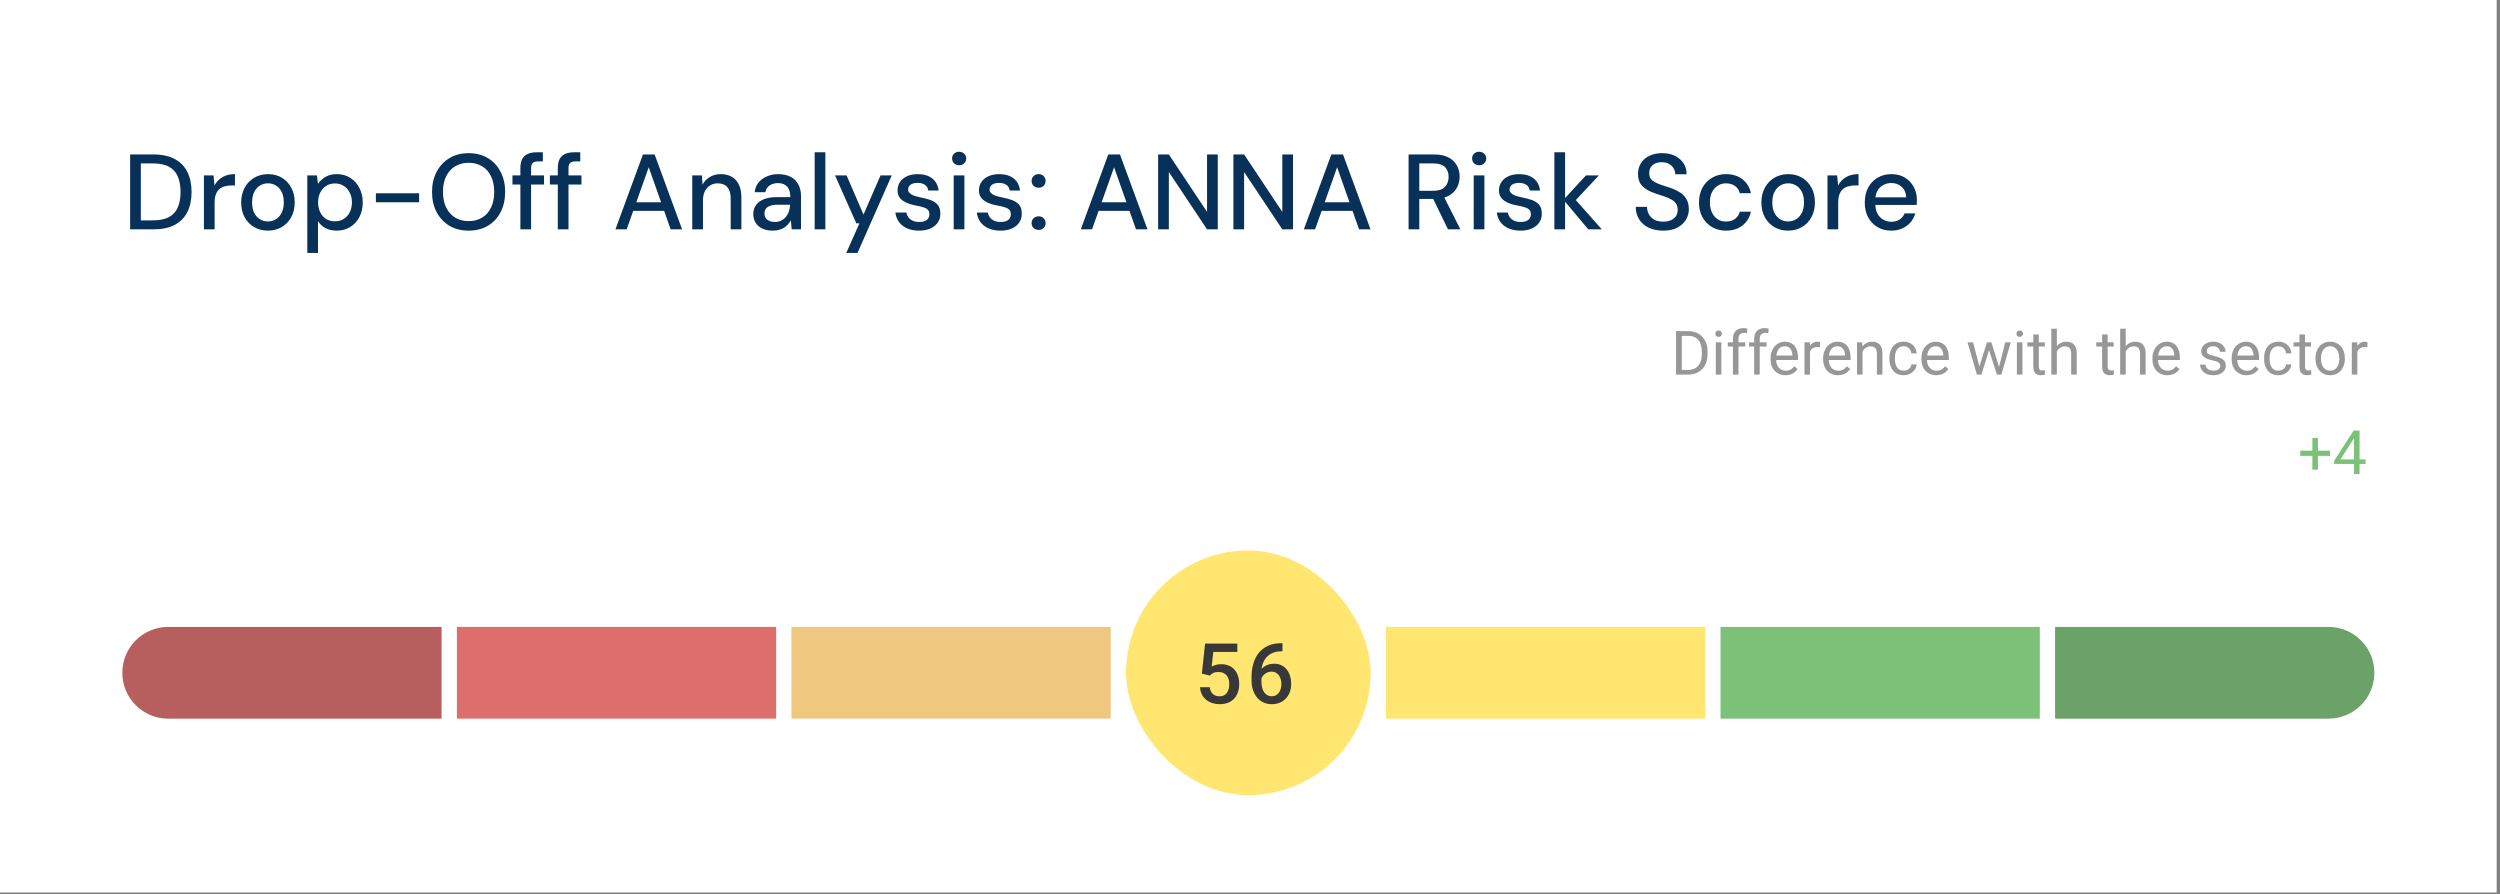
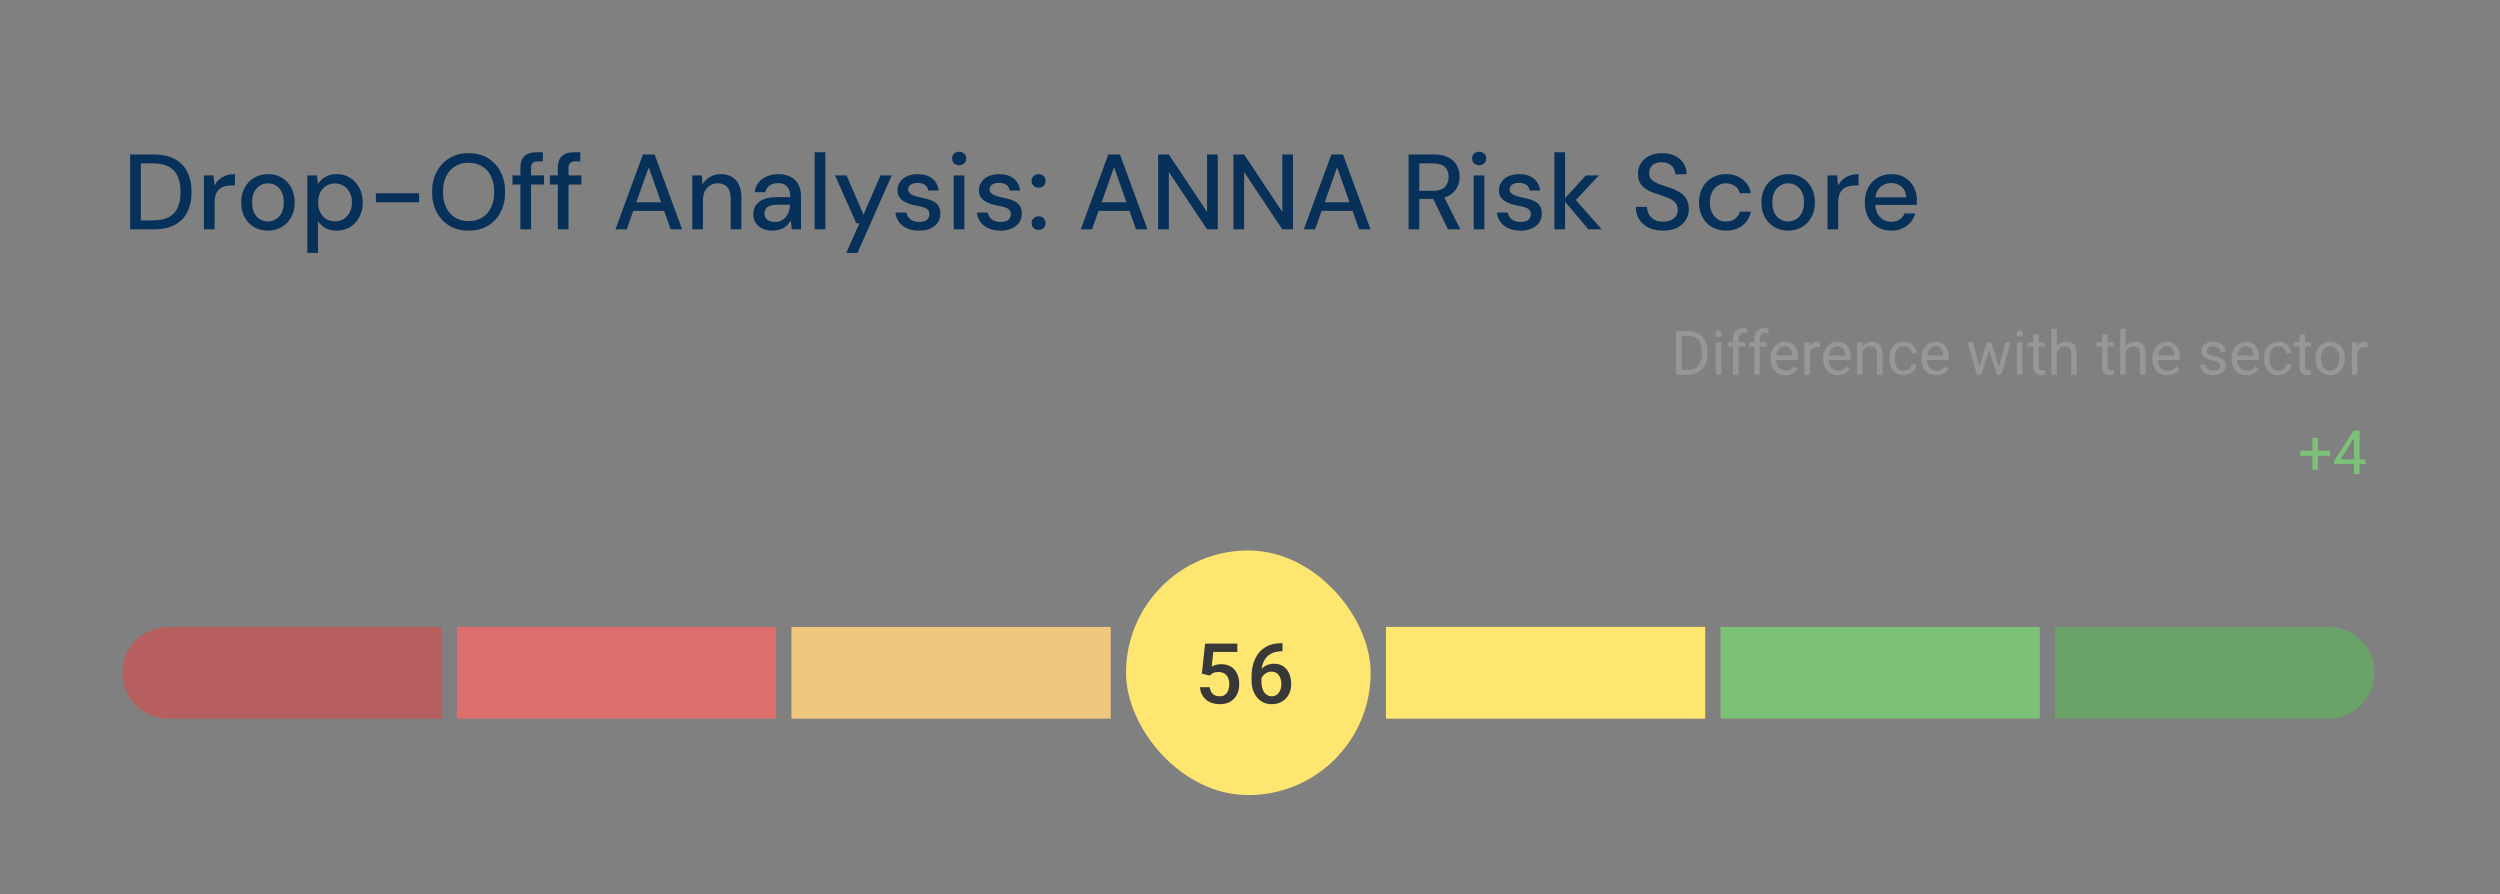
<svg xmlns="http://www.w3.org/2000/svg" width="327" height="117" viewBox="0 0 327 117" fill="none">
  <rect x="0" y="0" width="327" height="117" fill="#808080" stroke="none" />
-   <rect width="326.566" height="116.736" fill="white" />
  <path d="M17.022 30V20.2H20.032C21.171 20.2 22.113 20.401 22.86 20.802C23.607 21.203 24.157 21.773 24.512 22.51C24.876 23.238 25.058 24.106 25.058 25.114C25.058 26.122 24.876 26.99 24.512 27.718C24.157 28.446 23.607 29.011 22.86 29.412C22.123 29.804 21.18 30 20.032 30H17.022ZM18.422 28.824H19.976C20.881 28.824 21.6 28.675 22.132 28.376C22.664 28.077 23.042 27.653 23.266 27.102C23.499 26.542 23.616 25.879 23.616 25.114C23.616 24.339 23.499 23.672 23.266 23.112C23.042 22.552 22.664 22.123 22.132 21.824C21.6 21.525 20.881 21.376 19.976 21.376H18.422V28.824ZM26.673 30V22.944H27.933L28.059 24.274C28.217 23.957 28.423 23.691 28.675 23.476C28.927 23.252 29.221 23.079 29.557 22.958C29.902 22.837 30.294 22.776 30.733 22.776V24.26H30.229C29.939 24.26 29.664 24.297 29.403 24.372C29.141 24.437 28.908 24.554 28.703 24.722C28.507 24.89 28.353 25.119 28.241 25.408C28.129 25.697 28.073 26.057 28.073 26.486V30H26.673ZM35.033 30.168C34.371 30.168 33.773 30.014 33.241 29.706C32.719 29.398 32.303 28.969 31.995 28.418C31.697 27.858 31.547 27.214 31.547 26.486C31.547 25.739 31.701 25.091 32.009 24.54C32.317 23.98 32.737 23.546 33.269 23.238C33.801 22.93 34.399 22.776 35.061 22.776C35.733 22.776 36.331 22.93 36.853 23.238C37.376 23.546 37.787 23.975 38.085 24.526C38.393 25.077 38.547 25.725 38.547 26.472C38.547 27.219 38.393 27.867 38.085 28.418C37.787 28.969 37.371 29.398 36.839 29.706C36.307 30.014 35.705 30.168 35.033 30.168ZM35.033 28.964C35.416 28.964 35.761 28.871 36.069 28.684C36.387 28.497 36.639 28.222 36.825 27.858C37.021 27.485 37.119 27.023 37.119 26.472C37.119 25.921 37.026 25.464 36.839 25.1C36.653 24.727 36.401 24.447 36.083 24.26C35.775 24.073 35.435 23.98 35.061 23.98C34.688 23.98 34.343 24.073 34.025 24.26C33.708 24.447 33.451 24.727 33.255 25.1C33.069 25.464 32.975 25.921 32.975 26.472C32.975 27.023 33.069 27.485 33.255 27.858C33.451 28.222 33.703 28.497 34.011 28.684C34.329 28.871 34.669 28.964 35.033 28.964ZM40.194 33.08V22.944H41.454L41.594 24.036C41.743 23.821 41.93 23.621 42.154 23.434C42.378 23.238 42.644 23.079 42.952 22.958C43.27 22.837 43.638 22.776 44.058 22.776C44.73 22.776 45.318 22.939 45.822 23.266C46.336 23.593 46.732 24.036 47.012 24.596C47.301 25.147 47.446 25.777 47.446 26.486C47.446 27.195 47.301 27.83 47.012 28.39C46.723 28.941 46.322 29.375 45.808 29.692C45.304 30.009 44.716 30.168 44.044 30.168C43.493 30.168 43.008 30.061 42.588 29.846C42.168 29.622 41.837 29.314 41.594 28.922V33.08H40.194ZM43.82 28.95C44.249 28.95 44.627 28.847 44.954 28.642C45.29 28.437 45.551 28.147 45.738 27.774C45.934 27.401 46.032 26.967 46.032 26.472C46.032 25.977 45.934 25.548 45.738 25.184C45.551 24.811 45.29 24.521 44.954 24.316C44.627 24.101 44.249 23.994 43.82 23.994C43.382 23.994 42.994 24.101 42.658 24.316C42.331 24.521 42.075 24.811 41.888 25.184C41.702 25.548 41.608 25.977 41.608 26.472C41.608 26.967 41.702 27.401 41.888 27.774C42.075 28.147 42.331 28.437 42.658 28.642C42.994 28.847 43.382 28.95 43.82 28.95ZM49.165 26.458V25.282H54.821V26.458H49.165ZM61.285 30.168C60.343 30.168 59.512 29.958 58.794 29.538C58.084 29.109 57.524 28.516 57.114 27.76C56.712 26.995 56.511 26.108 56.511 25.1C56.511 24.101 56.712 23.224 57.114 22.468C57.524 21.703 58.084 21.105 58.794 20.676C59.512 20.247 60.343 20.032 61.285 20.032C62.247 20.032 63.087 20.247 63.806 20.676C64.524 21.105 65.079 21.703 65.472 22.468C65.873 23.224 66.073 24.101 66.073 25.1C66.073 26.108 65.873 26.995 65.472 27.76C65.079 28.516 64.524 29.109 63.806 29.538C63.087 29.958 62.247 30.168 61.285 30.168ZM61.3 28.922C61.971 28.922 62.559 28.768 63.063 28.46C63.568 28.152 63.955 27.713 64.225 27.144C64.505 26.575 64.645 25.893 64.645 25.1C64.645 24.307 64.505 23.625 64.225 23.056C63.955 22.487 63.568 22.053 63.063 21.754C62.559 21.446 61.971 21.292 61.3 21.292C60.627 21.292 60.039 21.446 59.535 21.754C59.032 22.053 58.639 22.487 58.359 23.056C58.08 23.625 57.94 24.307 57.94 25.1C57.94 25.893 58.08 26.575 58.359 27.144C58.639 27.713 59.032 28.152 59.535 28.46C60.039 28.768 60.627 28.922 61.3 28.922ZM68.066 30V21.992C68.066 21.507 68.146 21.11 68.304 20.802C68.472 20.494 68.715 20.27 69.032 20.13C69.35 19.99 69.732 19.92 70.18 19.92H71.006V21.11H70.404C70.068 21.11 69.826 21.18 69.676 21.32C69.536 21.451 69.466 21.684 69.466 22.02V30H68.066ZM67.03 24.134V22.944H71.16V24.134H67.03ZM72.961 30V21.992C72.961 21.507 73.04 21.11 73.199 20.802C73.367 20.494 73.609 20.27 73.927 20.13C74.244 19.99 74.627 19.92 75.075 19.92H75.901V21.11H75.299C74.963 21.11 74.72 21.18 74.571 21.32C74.431 21.451 74.361 21.684 74.361 22.02V30H72.961ZM71.925 24.134V22.944H76.055V24.134H71.925ZM80.499 30L84.097 20.2H85.623L89.221 30H87.723L84.853 21.88L81.969 30H80.499ZM82.123 27.578L82.515 26.458H87.121L87.513 27.578H82.123ZM90.548 30V22.944H91.808L91.892 24.148C92.116 23.728 92.433 23.397 92.844 23.154C93.254 22.902 93.726 22.776 94.258 22.776C94.818 22.776 95.298 22.888 95.7 23.112C96.101 23.336 96.414 23.677 96.638 24.134C96.862 24.582 96.974 25.147 96.974 25.828V30H95.574V25.968C95.574 25.315 95.429 24.82 95.14 24.484C94.85 24.148 94.43 23.98 93.88 23.98C93.516 23.98 93.189 24.069 92.9 24.246C92.61 24.414 92.377 24.666 92.2 25.002C92.032 25.338 91.948 25.749 91.948 26.234V30H90.548ZM101.103 30.168C100.524 30.168 100.043 30.07 99.66 29.874C99.278 29.678 98.993 29.417 98.806 29.09C98.62 28.754 98.526 28.395 98.526 28.012C98.526 27.545 98.648 27.149 98.891 26.822C99.133 26.486 99.478 26.229 99.927 26.052C100.375 25.875 100.911 25.786 101.537 25.786H103.371C103.371 25.375 103.31 25.035 103.189 24.764C103.067 24.493 102.885 24.293 102.643 24.162C102.409 24.022 102.111 23.952 101.747 23.952C101.327 23.952 100.967 24.055 100.669 24.26C100.37 24.456 100.183 24.75 100.109 25.142H98.709C98.764 24.647 98.933 24.227 99.213 23.882C99.502 23.527 99.871 23.257 100.319 23.07C100.767 22.874 101.243 22.776 101.747 22.776C102.409 22.776 102.965 22.893 103.413 23.126C103.861 23.359 104.197 23.691 104.421 24.12C104.654 24.54 104.771 25.044 104.771 25.632V30H103.553L103.441 28.81C103.338 28.997 103.217 29.174 103.077 29.342C102.937 29.51 102.769 29.655 102.573 29.776C102.386 29.897 102.167 29.991 101.915 30.056C101.672 30.131 101.401 30.168 101.103 30.168ZM101.369 29.034C101.667 29.034 101.938 28.973 102.181 28.852C102.423 28.731 102.629 28.567 102.797 28.362C102.974 28.147 103.105 27.909 103.189 27.648C103.282 27.377 103.333 27.102 103.343 26.822V26.78H101.677C101.275 26.78 100.949 26.831 100.697 26.934C100.454 27.027 100.277 27.158 100.165 27.326C100.053 27.494 99.996 27.69 99.996 27.914C99.996 28.147 100.048 28.348 100.151 28.516C100.263 28.675 100.421 28.801 100.627 28.894C100.832 28.987 101.079 29.034 101.369 29.034ZM106.557 30V19.92H107.957V30H106.557ZM110.692 33.08L112.414 29.216H112.008L109.222 22.944H110.734L112.946 28.068L115.172 22.944H116.642L112.162 33.08H110.692ZM120.225 30.168C119.628 30.168 119.105 30.07 118.657 29.874C118.209 29.678 117.854 29.403 117.593 29.048C117.332 28.693 117.173 28.278 117.117 27.802H118.545C118.592 28.026 118.68 28.231 118.811 28.418C118.951 28.605 119.138 28.754 119.371 28.866C119.614 28.978 119.898 29.034 120.225 29.034C120.533 29.034 120.785 28.992 120.981 28.908C121.186 28.815 121.336 28.693 121.429 28.544C121.522 28.385 121.569 28.217 121.569 28.04C121.569 27.779 121.504 27.583 121.373 27.452C121.252 27.312 121.065 27.205 120.813 27.13C120.57 27.046 120.276 26.971 119.931 26.906C119.604 26.85 119.287 26.775 118.979 26.682C118.68 26.579 118.41 26.453 118.167 26.304C117.934 26.155 117.747 25.968 117.607 25.744C117.467 25.511 117.397 25.226 117.397 24.89C117.397 24.489 117.504 24.129 117.719 23.812C117.934 23.485 118.237 23.233 118.629 23.056C119.03 22.869 119.502 22.776 120.043 22.776C120.827 22.776 121.457 22.963 121.933 23.336C122.409 23.709 122.689 24.237 122.773 24.918H121.415C121.378 24.601 121.238 24.358 120.995 24.19C120.752 24.013 120.43 23.924 120.029 23.924C119.628 23.924 119.32 24.003 119.105 24.162C118.89 24.321 118.783 24.531 118.783 24.792C118.783 24.96 118.844 25.109 118.965 25.24C119.086 25.371 119.264 25.483 119.497 25.576C119.74 25.66 120.034 25.739 120.379 25.814C120.874 25.907 121.317 26.024 121.709 26.164C122.101 26.304 122.414 26.509 122.647 26.78C122.88 27.051 122.997 27.438 122.997 27.942C123.006 28.381 122.894 28.768 122.661 29.104C122.437 29.44 122.115 29.701 121.695 29.888C121.284 30.075 120.794 30.168 120.225 30.168ZM124.743 30V22.944H126.143V30H124.743ZM125.457 21.614C125.187 21.614 124.963 21.53 124.785 21.362C124.617 21.194 124.533 20.979 124.533 20.718C124.533 20.466 124.617 20.261 124.785 20.102C124.963 19.934 125.187 19.85 125.457 19.85C125.719 19.85 125.938 19.934 126.115 20.102C126.293 20.261 126.381 20.466 126.381 20.718C126.381 20.979 126.293 21.194 126.115 21.362C125.938 21.53 125.719 21.614 125.457 21.614ZM130.875 30.168C130.278 30.168 129.755 30.07 129.307 29.874C128.859 29.678 128.505 29.403 128.243 29.048C127.982 28.693 127.823 28.278 127.767 27.802H129.195C129.242 28.026 129.331 28.231 129.461 28.418C129.601 28.605 129.788 28.754 130.021 28.866C130.264 28.978 130.549 29.034 130.875 29.034C131.183 29.034 131.435 28.992 131.631 28.908C131.837 28.815 131.986 28.693 132.079 28.544C132.173 28.385 132.219 28.217 132.219 28.04C132.219 27.779 132.154 27.583 132.023 27.452C131.902 27.312 131.715 27.205 131.463 27.13C131.221 27.046 130.927 26.971 130.581 26.906C130.255 26.85 129.937 26.775 129.629 26.682C129.331 26.579 129.06 26.453 128.817 26.304C128.584 26.155 128.397 25.968 128.257 25.744C128.117 25.511 128.047 25.226 128.047 24.89C128.047 24.489 128.155 24.129 128.369 23.812C128.584 23.485 128.887 23.233 129.279 23.056C129.681 22.869 130.152 22.776 130.693 22.776C131.477 22.776 132.107 22.963 132.583 23.336C133.059 23.709 133.339 24.237 133.423 24.918H132.065C132.028 24.601 131.888 24.358 131.645 24.19C131.403 24.013 131.081 23.924 130.679 23.924C130.278 23.924 129.97 24.003 129.755 24.162C129.541 24.321 129.433 24.531 129.433 24.792C129.433 24.96 129.494 25.109 129.615 25.24C129.737 25.371 129.914 25.483 130.147 25.576C130.39 25.66 130.684 25.739 131.029 25.814C131.524 25.907 131.967 26.024 132.359 26.164C132.751 26.304 133.064 26.509 133.297 26.78C133.531 27.051 133.647 27.438 133.647 27.942C133.657 28.381 133.545 28.768 133.311 29.104C133.087 29.44 132.765 29.701 132.345 29.888C131.935 30.075 131.445 30.168 130.875 30.168ZM135.856 30.07C135.585 30.07 135.361 29.986 135.184 29.818C135.016 29.641 134.932 29.431 134.932 29.188C134.932 28.936 135.016 28.726 135.184 28.558C135.361 28.381 135.585 28.292 135.856 28.292C136.126 28.292 136.346 28.381 136.514 28.558C136.682 28.726 136.766 28.936 136.766 29.188C136.766 29.431 136.682 29.641 136.514 29.818C136.346 29.986 136.126 30.07 135.856 30.07ZM135.856 24.554C135.585 24.554 135.361 24.47 135.184 24.302C135.016 24.125 134.932 23.915 134.932 23.672C134.932 23.42 135.016 23.21 135.184 23.042C135.361 22.865 135.585 22.776 135.856 22.776C136.126 22.776 136.346 22.865 136.514 23.042C136.682 23.21 136.766 23.42 136.766 23.672C136.766 23.915 136.682 24.125 136.514 24.302C136.346 24.47 136.126 24.554 135.856 24.554ZM141.367 30L144.965 20.2H146.491L150.089 30H148.591L145.721 21.88L142.837 30H141.367ZM142.991 27.578L143.383 26.458H147.989L148.381 27.578H142.991ZM151.485 30V20.2H152.885L157.883 27.718V20.2H159.283V30H157.883L152.885 22.496V30H151.485ZM161.329 30V20.2H162.729L167.727 27.718V20.2H169.127V30H167.727L162.729 22.496V30H161.329ZM170.542 30L174.14 20.2H175.666L179.264 30H177.766L174.896 21.88L172.012 30H170.542ZM172.166 27.578L172.558 26.458H177.164L177.556 27.578H172.166ZM184.243 30V20.2H187.561C188.335 20.2 188.97 20.331 189.465 20.592C189.959 20.853 190.323 21.203 190.557 21.642C190.799 22.071 190.921 22.561 190.921 23.112C190.921 23.635 190.799 24.12 190.557 24.568C190.323 25.007 189.955 25.361 189.451 25.632C188.947 25.893 188.303 26.024 187.519 26.024H185.643V30H184.243ZM189.395 30L187.281 25.646H188.821L191.019 30H189.395ZM185.643 24.96H187.463C188.153 24.96 188.662 24.792 188.989 24.456C189.315 24.111 189.479 23.672 189.479 23.14C189.479 22.599 189.32 22.169 189.003 21.852C188.685 21.535 188.172 21.376 187.463 21.376H185.643V24.96ZM192.761 30V22.944H194.161V30H192.761ZM193.475 21.614C193.204 21.614 192.98 21.53 192.803 21.362C192.635 21.194 192.551 20.979 192.551 20.718C192.551 20.466 192.635 20.261 192.803 20.102C192.98 19.934 193.204 19.85 193.475 19.85C193.736 19.85 193.956 19.934 194.133 20.102C194.31 20.261 194.399 20.466 194.399 20.718C194.399 20.979 194.31 21.194 194.133 21.362C193.956 21.53 193.736 21.614 193.475 21.614ZM198.893 30.168C198.296 30.168 197.773 30.07 197.325 29.874C196.877 29.678 196.522 29.403 196.261 29.048C196 28.693 195.841 28.278 195.785 27.802H197.213C197.26 28.026 197.348 28.231 197.479 28.418C197.619 28.605 197.806 28.754 198.039 28.866C198.282 28.978 198.566 29.034 198.893 29.034C199.201 29.034 199.453 28.992 199.649 28.908C199.854 28.815 200.004 28.693 200.097 28.544C200.19 28.385 200.237 28.217 200.237 28.04C200.237 27.779 200.172 27.583 200.041 27.452C199.92 27.312 199.733 27.205 199.481 27.13C199.238 27.046 198.944 26.971 198.599 26.906C198.272 26.85 197.955 26.775 197.647 26.682C197.348 26.579 197.078 26.453 196.835 26.304C196.602 26.155 196.415 25.968 196.275 25.744C196.135 25.511 196.065 25.226 196.065 24.89C196.065 24.489 196.172 24.129 196.387 23.812C196.602 23.485 196.905 23.233 197.297 23.056C197.698 22.869 198.17 22.776 198.711 22.776C199.495 22.776 200.125 22.963 200.601 23.336C201.077 23.709 201.357 24.237 201.441 24.918H200.083C200.046 24.601 199.906 24.358 199.663 24.19C199.42 24.013 199.098 23.924 198.697 23.924C198.296 23.924 197.988 24.003 197.773 24.162C197.558 24.321 197.451 24.531 197.451 24.792C197.451 24.96 197.512 25.109 197.633 25.24C197.754 25.371 197.932 25.483 198.165 25.576C198.408 25.66 198.702 25.739 199.047 25.814C199.542 25.907 199.985 26.024 200.377 26.164C200.769 26.304 201.082 26.509 201.315 26.78C201.548 27.051 201.665 27.438 201.665 27.942C201.674 28.381 201.562 28.768 201.329 29.104C201.105 29.44 200.783 29.701 200.363 29.888C199.952 30.075 199.462 30.168 198.893 30.168ZM207.751 30L204.503 26.136L207.443 22.944H209.137L205.637 26.682V25.632L209.515 30H207.751ZM203.313 30V19.92H204.713V30H203.313ZM217.554 30.168C216.836 30.168 216.206 30.042 215.664 29.79C215.123 29.529 214.703 29.165 214.404 28.698C214.106 28.231 213.956 27.685 213.956 27.06H215.426C215.436 27.415 215.52 27.741 215.678 28.04C215.846 28.329 216.084 28.563 216.392 28.74C216.71 28.908 217.097 28.992 217.554 28.992C217.946 28.992 218.282 28.927 218.562 28.796C218.852 28.665 219.071 28.488 219.22 28.264C219.37 28.031 219.444 27.765 219.444 27.466C219.444 27.121 219.365 26.836 219.206 26.612C219.048 26.388 218.833 26.206 218.562 26.066C218.301 25.917 217.993 25.786 217.638 25.674C217.293 25.562 216.929 25.441 216.546 25.31C215.772 25.058 215.193 24.731 214.81 24.33C214.437 23.929 214.25 23.406 214.25 22.762C214.25 22.211 214.381 21.735 214.642 21.334C214.904 20.923 215.268 20.606 215.734 20.382C216.21 20.149 216.77 20.032 217.414 20.032C218.049 20.032 218.604 20.149 219.08 20.382C219.556 20.615 219.93 20.937 220.2 21.348C220.471 21.759 220.606 22.239 220.606 22.79H219.122C219.122 22.538 219.057 22.291 218.926 22.048C218.796 21.805 218.6 21.609 218.338 21.46C218.077 21.301 217.755 21.222 217.372 21.222C217.055 21.213 216.77 21.264 216.518 21.376C216.266 21.488 216.07 21.651 215.93 21.866C215.79 22.081 215.72 22.337 215.72 22.636C215.72 22.935 215.781 23.177 215.902 23.364C216.033 23.541 216.22 23.695 216.462 23.826C216.705 23.957 216.985 24.078 217.302 24.19C217.629 24.293 217.988 24.409 218.38 24.54C218.866 24.699 219.295 24.895 219.668 25.128C220.051 25.352 220.35 25.646 220.564 26.01C220.788 26.365 220.9 26.822 220.9 27.382C220.9 27.867 220.774 28.32 220.522 28.74C220.27 29.16 219.897 29.505 219.402 29.776C218.908 30.037 218.292 30.168 217.554 30.168ZM225.757 30.168C225.076 30.168 224.469 30.014 223.937 29.706C223.405 29.389 222.985 28.955 222.677 28.404C222.378 27.853 222.229 27.214 222.229 26.486C222.229 25.749 222.378 25.105 222.677 24.554C222.985 23.994 223.405 23.56 223.937 23.252C224.469 22.935 225.076 22.776 225.757 22.776C226.616 22.776 227.334 23 227.913 23.448C228.492 23.896 228.86 24.503 229.019 25.268H227.563C227.47 24.857 227.255 24.54 226.919 24.316C226.592 24.092 226.2 23.98 225.743 23.98C225.37 23.98 225.024 24.078 224.707 24.274C224.39 24.461 224.133 24.741 223.937 25.114C223.75 25.478 223.657 25.931 223.657 26.472C223.657 26.873 223.713 27.233 223.825 27.55C223.937 27.858 224.086 28.119 224.273 28.334C224.469 28.549 224.693 28.712 224.945 28.824C225.197 28.927 225.463 28.978 225.743 28.978C226.051 28.978 226.326 28.931 226.569 28.838C226.821 28.735 227.031 28.586 227.199 28.39C227.376 28.194 227.498 27.961 227.563 27.69H229.019C228.86 28.437 228.492 29.039 227.913 29.496C227.334 29.944 226.616 30.168 225.757 30.168ZM233.877 30.168C233.214 30.168 232.617 30.014 232.085 29.706C231.562 29.398 231.147 28.969 230.839 28.418C230.54 27.858 230.391 27.214 230.391 26.486C230.391 25.739 230.545 25.091 230.853 24.54C231.161 23.98 231.581 23.546 232.113 23.238C232.645 22.93 233.242 22.776 233.905 22.776C234.577 22.776 235.174 22.93 235.697 23.238C236.22 23.546 236.63 23.975 236.929 24.526C237.237 25.077 237.391 25.725 237.391 26.472C237.391 27.219 237.237 27.867 236.929 28.418C236.63 28.969 236.215 29.398 235.683 29.706C235.151 30.014 234.549 30.168 233.877 30.168ZM233.877 28.964C234.26 28.964 234.605 28.871 234.913 28.684C235.23 28.497 235.482 28.222 235.669 27.858C235.865 27.485 235.963 27.023 235.963 26.472C235.963 25.921 235.87 25.464 235.683 25.1C235.496 24.727 235.244 24.447 234.927 24.26C234.619 24.073 234.278 23.98 233.905 23.98C233.532 23.98 233.186 24.073 232.869 24.26C232.552 24.447 232.295 24.727 232.099 25.1C231.912 25.464 231.819 25.921 231.819 26.472C231.819 27.023 231.912 27.485 232.099 27.858C232.295 28.222 232.547 28.497 232.855 28.684C233.172 28.871 233.513 28.964 233.877 28.964ZM239.038 30V22.944H240.298L240.424 24.274C240.583 23.957 240.788 23.691 241.04 23.476C241.292 23.252 241.586 23.079 241.922 22.958C242.267 22.837 242.659 22.776 243.098 22.776V24.26H242.594C242.305 24.26 242.029 24.297 241.768 24.372C241.507 24.437 241.273 24.554 241.068 24.722C240.872 24.89 240.718 25.119 240.606 25.408C240.494 25.697 240.438 26.057 240.438 26.486V30H239.038ZM247.371 30.168C246.699 30.168 246.101 30.014 245.579 29.706C245.056 29.398 244.645 28.969 244.347 28.418C244.057 27.867 243.913 27.228 243.913 26.5C243.913 25.753 244.057 25.105 244.347 24.554C244.645 23.994 245.056 23.56 245.579 23.252C246.101 22.935 246.708 22.776 247.399 22.776C248.089 22.776 248.682 22.93 249.177 23.238C249.671 23.546 250.054 23.957 250.325 24.47C250.595 24.974 250.731 25.534 250.731 26.15C250.731 26.243 250.726 26.346 250.717 26.458C250.717 26.561 250.712 26.677 250.703 26.808H244.935V25.814H249.331C249.303 25.226 249.107 24.769 248.743 24.442C248.379 24.106 247.926 23.938 247.385 23.938C247.002 23.938 246.652 24.027 246.335 24.204C246.017 24.372 245.761 24.624 245.565 24.96C245.378 25.287 245.285 25.702 245.285 26.206V26.598C245.285 27.121 245.378 27.564 245.565 27.928C245.761 28.283 246.017 28.553 246.335 28.74C246.652 28.917 246.997 29.006 247.371 29.006C247.819 29.006 248.187 28.908 248.477 28.712C248.766 28.516 248.981 28.25 249.121 27.914H250.521C250.399 28.343 250.194 28.731 249.905 29.076C249.615 29.412 249.256 29.678 248.827 29.874C248.407 30.07 247.921 30.168 247.371 30.168Z" fill="#083159" />
-   <path d="M220.766 49H219.578L219.586 48.387H220.766C221.172 48.387 221.51 48.302 221.781 48.133C222.052 47.961 222.255 47.721 222.391 47.414C222.529 47.104 222.598 46.742 222.598 46.328V45.98C222.598 45.655 222.559 45.366 222.48 45.113C222.402 44.858 222.288 44.643 222.137 44.469C221.986 44.292 221.801 44.158 221.582 44.066C221.366 43.975 221.117 43.93 220.836 43.93H219.555V43.312H220.836C221.208 43.312 221.548 43.375 221.855 43.5C222.163 43.622 222.427 43.801 222.648 44.035C222.872 44.267 223.044 44.548 223.164 44.879C223.284 45.207 223.344 45.577 223.344 45.988V46.328C223.344 46.74 223.284 47.111 223.164 47.441C223.044 47.77 222.871 48.05 222.645 48.281C222.421 48.513 222.15 48.691 221.832 48.816C221.517 48.939 221.161 49 220.766 49ZM219.98 43.312V49H219.227V43.312H219.98ZM225.152 44.773V49H224.426V44.773H225.152ZM224.371 43.652C224.371 43.535 224.406 43.436 224.477 43.355C224.549 43.275 224.656 43.234 224.797 43.234C224.935 43.234 225.04 43.275 225.113 43.355C225.189 43.436 225.227 43.535 225.227 43.652C225.227 43.764 225.189 43.861 225.113 43.941C225.04 44.02 224.935 44.059 224.797 44.059C224.656 44.059 224.549 44.02 224.477 43.941C224.406 43.861 224.371 43.764 224.371 43.652ZM227.391 49H226.668V44.328C226.668 44.023 226.723 43.767 226.832 43.559C226.944 43.348 227.104 43.189 227.312 43.082C227.521 42.973 227.768 42.918 228.055 42.918C228.138 42.918 228.221 42.923 228.305 42.934C228.391 42.944 228.474 42.96 228.555 42.98L228.516 43.57C228.461 43.557 228.398 43.548 228.328 43.543C228.26 43.538 228.193 43.535 228.125 43.535C227.971 43.535 227.839 43.566 227.727 43.629C227.617 43.689 227.534 43.777 227.477 43.895C227.419 44.012 227.391 44.156 227.391 44.328V49ZM228.289 44.773V45.328H226V44.773H228.289ZM230.172 49H229.449V44.328C229.449 44.023 229.504 43.767 229.613 43.559C229.725 43.348 229.885 43.189 230.094 43.082C230.302 42.973 230.549 42.918 230.836 42.918C230.919 42.918 231.003 42.923 231.086 42.934C231.172 42.944 231.255 42.96 231.336 42.98L231.297 43.57C231.242 43.557 231.18 43.548 231.109 43.543C231.042 43.538 230.974 43.535 230.906 43.535C230.753 43.535 230.62 43.566 230.508 43.629C230.398 43.689 230.315 43.777 230.258 43.895C230.201 44.012 230.172 44.156 230.172 44.328V49ZM231.07 44.773V45.328H228.781V44.773H231.07ZM233.535 49.078C233.241 49.078 232.974 49.029 232.734 48.93C232.497 48.828 232.293 48.686 232.121 48.504C231.952 48.322 231.822 48.105 231.73 47.855C231.639 47.605 231.594 47.332 231.594 47.035V46.871C231.594 46.527 231.645 46.221 231.746 45.953C231.848 45.682 231.986 45.453 232.16 45.266C232.335 45.078 232.533 44.936 232.754 44.84C232.975 44.743 233.204 44.695 233.441 44.695C233.743 44.695 234.004 44.747 234.223 44.852C234.444 44.956 234.625 45.102 234.766 45.289C234.906 45.474 235.01 45.693 235.078 45.945C235.146 46.195 235.18 46.469 235.18 46.766V47.09H232.023V46.5H234.457V46.445C234.447 46.258 234.408 46.075 234.34 45.898C234.275 45.721 234.171 45.575 234.027 45.461C233.884 45.346 233.689 45.289 233.441 45.289C233.277 45.289 233.126 45.324 232.988 45.395C232.85 45.462 232.732 45.564 232.633 45.699C232.534 45.835 232.457 46 232.402 46.195C232.348 46.391 232.32 46.616 232.32 46.871V47.035C232.32 47.236 232.348 47.425 232.402 47.602C232.46 47.776 232.542 47.93 232.648 48.062C232.758 48.195 232.889 48.3 233.043 48.375C233.199 48.45 233.376 48.488 233.574 48.488C233.829 48.488 234.046 48.436 234.223 48.332C234.4 48.228 234.555 48.089 234.688 47.914L235.125 48.262C235.034 48.4 234.918 48.531 234.777 48.656C234.637 48.781 234.464 48.883 234.258 48.961C234.055 49.039 233.814 49.078 233.535 49.078ZM236.746 45.438V49H236.023V44.773H236.727L236.746 45.438ZM238.066 44.75L238.062 45.422C238.003 45.409 237.945 45.401 237.891 45.398C237.839 45.393 237.779 45.391 237.711 45.391C237.544 45.391 237.397 45.417 237.27 45.469C237.142 45.521 237.034 45.594 236.945 45.688C236.857 45.781 236.786 45.893 236.734 46.023C236.685 46.151 236.652 46.292 236.637 46.445L236.434 46.562C236.434 46.307 236.458 46.068 236.508 45.844C236.56 45.62 236.639 45.422 236.746 45.25C236.853 45.075 236.988 44.94 237.152 44.844C237.319 44.745 237.517 44.695 237.746 44.695C237.798 44.695 237.858 44.702 237.926 44.715C237.993 44.725 238.04 44.737 238.066 44.75ZM240.41 49.078C240.116 49.078 239.849 49.029 239.609 48.93C239.372 48.828 239.168 48.686 238.996 48.504C238.827 48.322 238.697 48.105 238.605 47.855C238.514 47.605 238.469 47.332 238.469 47.035V46.871C238.469 46.527 238.52 46.221 238.621 45.953C238.723 45.682 238.861 45.453 239.035 45.266C239.21 45.078 239.408 44.936 239.629 44.84C239.85 44.743 240.079 44.695 240.316 44.695C240.618 44.695 240.879 44.747 241.098 44.852C241.319 44.956 241.5 45.102 241.641 45.289C241.781 45.474 241.885 45.693 241.953 45.945C242.021 46.195 242.055 46.469 242.055 46.766V47.09H238.898V46.5H241.332V46.445C241.322 46.258 241.283 46.075 241.215 45.898C241.15 45.721 241.046 45.575 240.902 45.461C240.759 45.346 240.564 45.289 240.316 45.289C240.152 45.289 240.001 45.324 239.863 45.395C239.725 45.462 239.607 45.564 239.508 45.699C239.409 45.835 239.332 46 239.277 46.195C239.223 46.391 239.195 46.616 239.195 46.871V47.035C239.195 47.236 239.223 47.425 239.277 47.602C239.335 47.776 239.417 47.93 239.523 48.062C239.633 48.195 239.764 48.3 239.918 48.375C240.074 48.45 240.251 48.488 240.449 48.488C240.704 48.488 240.921 48.436 241.098 48.332C241.275 48.228 241.43 48.089 241.562 47.914L242 48.262C241.909 48.4 241.793 48.531 241.652 48.656C241.512 48.781 241.339 48.883 241.133 48.961C240.93 49.039 240.689 49.078 240.41 49.078ZM243.621 45.676V49H242.898V44.773H243.582L243.621 45.676ZM243.449 46.727L243.148 46.715C243.151 46.426 243.194 46.159 243.277 45.914C243.361 45.667 243.478 45.452 243.629 45.27C243.78 45.087 243.96 44.947 244.168 44.848C244.379 44.746 244.612 44.695 244.867 44.695C245.076 44.695 245.263 44.724 245.43 44.781C245.596 44.836 245.738 44.925 245.855 45.047C245.975 45.169 246.066 45.328 246.129 45.523C246.191 45.716 246.223 45.952 246.223 46.23V49H245.496V46.223C245.496 46.001 245.464 45.824 245.398 45.691C245.333 45.556 245.238 45.458 245.113 45.398C244.988 45.336 244.835 45.305 244.652 45.305C244.473 45.305 244.309 45.342 244.16 45.418C244.014 45.493 243.888 45.598 243.781 45.73C243.677 45.863 243.595 46.016 243.535 46.188C243.478 46.357 243.449 46.536 243.449 46.727ZM249.012 48.484C249.184 48.484 249.342 48.449 249.488 48.379C249.634 48.309 249.754 48.212 249.848 48.09C249.941 47.965 249.995 47.823 250.008 47.664H250.695C250.682 47.914 250.598 48.147 250.441 48.363C250.288 48.577 250.086 48.75 249.836 48.883C249.586 49.013 249.311 49.078 249.012 49.078C248.694 49.078 248.417 49.022 248.18 48.91C247.945 48.798 247.75 48.645 247.594 48.449C247.44 48.254 247.324 48.03 247.246 47.777C247.171 47.522 247.133 47.253 247.133 46.969V46.805C247.133 46.521 247.171 46.253 247.246 46C247.324 45.745 247.44 45.52 247.594 45.324C247.75 45.129 247.945 44.975 248.18 44.863C248.417 44.751 248.694 44.695 249.012 44.695C249.342 44.695 249.632 44.763 249.879 44.898C250.126 45.031 250.32 45.214 250.461 45.445C250.604 45.675 250.682 45.935 250.695 46.227H250.008C249.995 46.052 249.945 45.895 249.859 45.754C249.776 45.613 249.661 45.501 249.516 45.418C249.372 45.332 249.204 45.289 249.012 45.289C248.79 45.289 248.604 45.333 248.453 45.422C248.305 45.508 248.186 45.625 248.098 45.773C248.012 45.919 247.949 46.082 247.91 46.262C247.874 46.439 247.855 46.62 247.855 46.805V46.969C247.855 47.154 247.874 47.336 247.91 47.516C247.947 47.695 248.008 47.858 248.094 48.004C248.182 48.15 248.301 48.267 248.449 48.355C248.6 48.441 248.788 48.484 249.012 48.484ZM253.262 49.078C252.967 49.078 252.701 49.029 252.461 48.93C252.224 48.828 252.02 48.686 251.848 48.504C251.678 48.322 251.548 48.105 251.457 47.855C251.366 47.605 251.32 47.332 251.32 47.035V46.871C251.32 46.527 251.371 46.221 251.473 45.953C251.574 45.682 251.712 45.453 251.887 45.266C252.061 45.078 252.259 44.936 252.48 44.84C252.702 44.743 252.931 44.695 253.168 44.695C253.47 44.695 253.73 44.747 253.949 44.852C254.171 44.956 254.352 45.102 254.492 45.289C254.633 45.474 254.737 45.693 254.805 45.945C254.872 46.195 254.906 46.469 254.906 46.766V47.09H251.75V46.5H254.184V46.445C254.173 46.258 254.134 46.075 254.066 45.898C254.001 45.721 253.897 45.575 253.754 45.461C253.611 45.346 253.415 45.289 253.168 45.289C253.004 45.289 252.853 45.324 252.715 45.395C252.577 45.462 252.458 45.564 252.359 45.699C252.26 45.835 252.184 46 252.129 46.195C252.074 46.391 252.047 46.616 252.047 46.871V47.035C252.047 47.236 252.074 47.425 252.129 47.602C252.186 47.776 252.268 47.93 252.375 48.062C252.484 48.195 252.616 48.3 252.77 48.375C252.926 48.45 253.103 48.488 253.301 48.488C253.556 48.488 253.772 48.436 253.949 48.332C254.126 48.228 254.281 48.089 254.414 47.914L254.852 48.262C254.76 48.4 254.645 48.531 254.504 48.656C254.363 48.781 254.19 48.883 253.984 48.961C253.781 49.039 253.54 49.078 253.262 49.078ZM258.805 48.25L259.891 44.773H260.367L260.273 45.465L259.168 49H258.703L258.805 48.25ZM258.074 44.773L259 48.289L259.066 49H258.578L257.352 44.773H258.074ZM261.406 48.262L262.289 44.773H263.008L261.781 49H261.297L261.406 48.262ZM260.473 44.773L261.535 48.191L261.656 49H261.195L260.059 45.457L259.965 44.773H260.473ZM264.535 44.773V49H263.809V44.773H264.535ZM263.754 43.652C263.754 43.535 263.789 43.436 263.859 43.355C263.932 43.275 264.039 43.234 264.18 43.234C264.318 43.234 264.423 43.275 264.496 43.355C264.572 43.436 264.609 43.535 264.609 43.652C264.609 43.764 264.572 43.861 264.496 43.941C264.423 44.02 264.318 44.059 264.18 44.059C264.039 44.059 263.932 44.02 263.859 43.941C263.789 43.861 263.754 43.764 263.754 43.652ZM267.465 44.773V45.328H265.18V44.773H267.465ZM265.953 43.746H266.676V47.953C266.676 48.096 266.698 48.204 266.742 48.277C266.786 48.35 266.844 48.398 266.914 48.422C266.984 48.445 267.06 48.457 267.141 48.457C267.201 48.457 267.263 48.452 267.328 48.441C267.396 48.428 267.447 48.418 267.48 48.41L267.484 49C267.427 49.018 267.352 49.035 267.258 49.051C267.167 49.069 267.056 49.078 266.926 49.078C266.749 49.078 266.586 49.043 266.438 48.973C266.289 48.902 266.171 48.785 266.082 48.621C265.996 48.454 265.953 48.23 265.953 47.949V43.746ZM269.035 43V49H268.312V43H269.035ZM268.863 46.727L268.562 46.715C268.565 46.426 268.608 46.159 268.691 45.914C268.775 45.667 268.892 45.452 269.043 45.27C269.194 45.087 269.374 44.947 269.582 44.848C269.793 44.746 270.026 44.695 270.281 44.695C270.49 44.695 270.677 44.724 270.844 44.781C271.01 44.836 271.152 44.925 271.27 45.047C271.389 45.169 271.48 45.328 271.543 45.523C271.605 45.716 271.637 45.952 271.637 46.23V49H270.91V46.223C270.91 46.001 270.878 45.824 270.812 45.691C270.747 45.556 270.652 45.458 270.527 45.398C270.402 45.336 270.249 45.305 270.066 45.305C269.887 45.305 269.723 45.342 269.574 45.418C269.428 45.493 269.302 45.598 269.195 45.73C269.091 45.863 269.009 46.016 268.949 46.188C268.892 46.357 268.863 46.536 268.863 46.727ZM276.473 44.773V45.328H274.188V44.773H276.473ZM274.961 43.746H275.684V47.953C275.684 48.096 275.706 48.204 275.75 48.277C275.794 48.35 275.852 48.398 275.922 48.422C275.992 48.445 276.068 48.457 276.148 48.457C276.208 48.457 276.271 48.452 276.336 48.441C276.404 48.428 276.454 48.418 276.488 48.41L276.492 49C276.435 49.018 276.359 49.035 276.266 49.051C276.174 49.069 276.064 49.078 275.934 49.078C275.757 49.078 275.594 49.043 275.445 48.973C275.297 48.902 275.178 48.785 275.09 48.621C275.004 48.454 274.961 48.23 274.961 47.949V43.746ZM278.043 43V49H277.32V43H278.043ZM277.871 46.727L277.57 46.715C277.573 46.426 277.616 46.159 277.699 45.914C277.783 45.667 277.9 45.452 278.051 45.27C278.202 45.087 278.382 44.947 278.59 44.848C278.801 44.746 279.034 44.695 279.289 44.695C279.497 44.695 279.685 44.724 279.852 44.781C280.018 44.836 280.16 44.925 280.277 45.047C280.397 45.169 280.488 45.328 280.551 45.523C280.613 45.716 280.645 45.952 280.645 46.23V49H279.918V46.223C279.918 46.001 279.885 45.824 279.82 45.691C279.755 45.556 279.66 45.458 279.535 45.398C279.41 45.336 279.257 45.305 279.074 45.305C278.895 45.305 278.73 45.342 278.582 45.418C278.436 45.493 278.31 45.598 278.203 45.73C278.099 45.863 278.017 46.016 277.957 46.188C277.9 46.357 277.871 46.536 277.871 46.727ZM283.48 49.078C283.186 49.078 282.919 49.029 282.68 48.93C282.443 48.828 282.238 48.686 282.066 48.504C281.897 48.322 281.767 48.105 281.676 47.855C281.585 47.605 281.539 47.332 281.539 47.035V46.871C281.539 46.527 281.59 46.221 281.691 45.953C281.793 45.682 281.931 45.453 282.105 45.266C282.28 45.078 282.478 44.936 282.699 44.84C282.921 44.743 283.15 44.695 283.387 44.695C283.689 44.695 283.949 44.747 284.168 44.852C284.389 44.956 284.57 45.102 284.711 45.289C284.852 45.474 284.956 45.693 285.023 45.945C285.091 46.195 285.125 46.469 285.125 46.766V47.09H281.969V46.5H284.402V46.445C284.392 46.258 284.353 46.075 284.285 45.898C284.22 45.721 284.116 45.575 283.973 45.461C283.829 45.346 283.634 45.289 283.387 45.289C283.223 45.289 283.072 45.324 282.934 45.395C282.796 45.462 282.677 45.564 282.578 45.699C282.479 45.835 282.402 46 282.348 46.195C282.293 46.391 282.266 46.616 282.266 46.871V47.035C282.266 47.236 282.293 47.425 282.348 47.602C282.405 47.776 282.487 47.93 282.594 48.062C282.703 48.195 282.835 48.3 282.988 48.375C283.145 48.45 283.322 48.488 283.52 48.488C283.775 48.488 283.991 48.436 284.168 48.332C284.345 48.228 284.5 48.089 284.633 47.914L285.07 48.262C284.979 48.4 284.863 48.531 284.723 48.656C284.582 48.781 284.409 48.883 284.203 48.961C284 49.039 283.759 49.078 283.48 49.078ZM290.414 47.879C290.414 47.775 290.391 47.678 290.344 47.59C290.299 47.499 290.207 47.417 290.066 47.344C289.928 47.268 289.72 47.203 289.441 47.148C289.207 47.099 288.995 47.04 288.805 46.973C288.617 46.905 288.457 46.823 288.324 46.727C288.194 46.63 288.094 46.517 288.023 46.387C287.953 46.257 287.918 46.104 287.918 45.93C287.918 45.763 287.954 45.605 288.027 45.457C288.103 45.309 288.208 45.177 288.344 45.062C288.482 44.948 288.647 44.858 288.84 44.793C289.033 44.728 289.247 44.695 289.484 44.695C289.823 44.695 290.112 44.755 290.352 44.875C290.591 44.995 290.775 45.155 290.902 45.355C291.03 45.553 291.094 45.773 291.094 46.016H290.371C290.371 45.898 290.336 45.785 290.266 45.676C290.198 45.564 290.098 45.471 289.965 45.398C289.835 45.325 289.674 45.289 289.484 45.289C289.284 45.289 289.121 45.32 288.996 45.383C288.874 45.443 288.784 45.52 288.727 45.613C288.672 45.707 288.645 45.806 288.645 45.91C288.645 45.988 288.658 46.059 288.684 46.121C288.712 46.181 288.762 46.237 288.832 46.289C288.902 46.339 289.001 46.385 289.129 46.43C289.257 46.474 289.419 46.518 289.617 46.562C289.964 46.641 290.249 46.734 290.473 46.844C290.697 46.953 290.863 47.087 290.973 47.246C291.082 47.405 291.137 47.598 291.137 47.824C291.137 48.009 291.098 48.178 291.02 48.332C290.944 48.486 290.833 48.618 290.688 48.73C290.544 48.84 290.372 48.926 290.172 48.988C289.974 49.048 289.751 49.078 289.504 49.078C289.132 49.078 288.816 49.012 288.559 48.879C288.301 48.746 288.105 48.574 287.973 48.363C287.84 48.152 287.773 47.93 287.773 47.695H288.5C288.51 47.893 288.568 48.051 288.672 48.168C288.776 48.283 288.904 48.365 289.055 48.414C289.206 48.461 289.355 48.484 289.504 48.484C289.702 48.484 289.867 48.458 290 48.406C290.135 48.354 290.238 48.283 290.309 48.191C290.379 48.1 290.414 47.996 290.414 47.879ZM293.84 49.078C293.546 49.078 293.279 49.029 293.039 48.93C292.802 48.828 292.598 48.686 292.426 48.504C292.257 48.322 292.126 48.105 292.035 47.855C291.944 47.605 291.898 47.332 291.898 47.035V46.871C291.898 46.527 291.949 46.221 292.051 45.953C292.152 45.682 292.29 45.453 292.465 45.266C292.639 45.078 292.837 44.936 293.059 44.84C293.28 44.743 293.509 44.695 293.746 44.695C294.048 44.695 294.309 44.747 294.527 44.852C294.749 44.956 294.93 45.102 295.07 45.289C295.211 45.474 295.315 45.693 295.383 45.945C295.451 46.195 295.484 46.469 295.484 46.766V47.09H292.328V46.5H294.762V46.445C294.751 46.258 294.712 46.075 294.645 45.898C294.579 45.721 294.475 45.575 294.332 45.461C294.189 45.346 293.993 45.289 293.746 45.289C293.582 45.289 293.431 45.324 293.293 45.395C293.155 45.462 293.036 45.564 292.938 45.699C292.839 45.835 292.762 46 292.707 46.195C292.652 46.391 292.625 46.616 292.625 46.871V47.035C292.625 47.236 292.652 47.425 292.707 47.602C292.764 47.776 292.846 47.93 292.953 48.062C293.062 48.195 293.194 48.3 293.348 48.375C293.504 48.45 293.681 48.488 293.879 48.488C294.134 48.488 294.35 48.436 294.527 48.332C294.704 48.228 294.859 48.089 294.992 47.914L295.43 48.262C295.339 48.4 295.223 48.531 295.082 48.656C294.941 48.781 294.768 48.883 294.562 48.961C294.359 49.039 294.118 49.078 293.84 49.078ZM298.02 48.484C298.191 48.484 298.35 48.449 298.496 48.379C298.642 48.309 298.762 48.212 298.855 48.09C298.949 47.965 299.003 47.823 299.016 47.664H299.703C299.69 47.914 299.605 48.147 299.449 48.363C299.296 48.577 299.094 48.75 298.844 48.883C298.594 49.013 298.319 49.078 298.02 49.078C297.702 49.078 297.424 49.022 297.188 48.91C296.953 48.798 296.758 48.645 296.602 48.449C296.448 48.254 296.332 48.03 296.254 47.777C296.178 47.522 296.141 47.253 296.141 46.969V46.805C296.141 46.521 296.178 46.253 296.254 46C296.332 45.745 296.448 45.52 296.602 45.324C296.758 45.129 296.953 44.975 297.188 44.863C297.424 44.751 297.702 44.695 298.02 44.695C298.35 44.695 298.639 44.763 298.887 44.898C299.134 45.031 299.328 45.214 299.469 45.445C299.612 45.675 299.69 45.935 299.703 46.227H299.016C299.003 46.052 298.953 45.895 298.867 45.754C298.784 45.613 298.669 45.501 298.523 45.418C298.38 45.332 298.212 45.289 298.02 45.289C297.798 45.289 297.612 45.333 297.461 45.422C297.312 45.508 297.194 45.625 297.105 45.773C297.02 45.919 296.957 46.082 296.918 46.262C296.882 46.439 296.863 46.62 296.863 46.805V46.969C296.863 47.154 296.882 47.336 296.918 47.516C296.954 47.695 297.016 47.858 297.102 48.004C297.19 48.15 297.309 48.267 297.457 48.355C297.608 48.441 297.796 48.484 298.02 48.484ZM302.285 44.773V45.328H300V44.773H302.285ZM300.773 43.746H301.496V47.953C301.496 48.096 301.518 48.204 301.562 48.277C301.607 48.35 301.664 48.398 301.734 48.422C301.805 48.445 301.88 48.457 301.961 48.457C302.021 48.457 302.083 48.452 302.148 48.441C302.216 48.428 302.267 48.418 302.301 48.41L302.305 49C302.247 49.018 302.172 49.035 302.078 49.051C301.987 49.069 301.876 49.078 301.746 49.078C301.569 49.078 301.406 49.043 301.258 48.973C301.109 48.902 300.991 48.785 300.902 48.621C300.816 48.454 300.773 48.23 300.773 47.949V43.746ZM302.863 46.934V46.844C302.863 46.539 302.908 46.257 302.996 45.996C303.085 45.733 303.212 45.505 303.379 45.312C303.546 45.117 303.747 44.966 303.984 44.859C304.221 44.75 304.487 44.695 304.781 44.695C305.078 44.695 305.345 44.75 305.582 44.859C305.822 44.966 306.025 45.117 306.191 45.312C306.361 45.505 306.49 45.733 306.578 45.996C306.667 46.257 306.711 46.539 306.711 46.844V46.934C306.711 47.238 306.667 47.521 306.578 47.781C306.49 48.042 306.361 48.27 306.191 48.465C306.025 48.658 305.823 48.809 305.586 48.918C305.352 49.025 305.086 49.078 304.789 49.078C304.492 49.078 304.225 49.025 303.988 48.918C303.751 48.809 303.548 48.658 303.379 48.465C303.212 48.27 303.085 48.042 302.996 47.781C302.908 47.521 302.863 47.238 302.863 46.934ZM303.586 46.844V46.934C303.586 47.145 303.611 47.344 303.66 47.531C303.71 47.716 303.784 47.88 303.883 48.023C303.984 48.167 304.111 48.28 304.262 48.363C304.413 48.444 304.589 48.484 304.789 48.484C304.987 48.484 305.16 48.444 305.309 48.363C305.46 48.28 305.585 48.167 305.684 48.023C305.783 47.88 305.857 47.716 305.906 47.531C305.958 47.344 305.984 47.145 305.984 46.934V46.844C305.984 46.635 305.958 46.439 305.906 46.254C305.857 46.066 305.781 45.901 305.68 45.758C305.581 45.612 305.456 45.497 305.305 45.414C305.156 45.331 304.982 45.289 304.781 45.289C304.583 45.289 304.409 45.331 304.258 45.414C304.109 45.497 303.984 45.612 303.883 45.758C303.784 45.901 303.71 46.066 303.66 46.254C303.611 46.439 303.586 46.635 303.586 46.844ZM308.34 45.438V49H307.617V44.773H308.32L308.34 45.438ZM309.66 44.75L309.656 45.422C309.596 45.409 309.539 45.401 309.484 45.398C309.432 45.393 309.372 45.391 309.305 45.391C309.138 45.391 308.991 45.417 308.863 45.469C308.736 45.521 308.628 45.594 308.539 45.688C308.451 45.781 308.38 45.893 308.328 46.023C308.279 46.151 308.246 46.292 308.23 46.445L308.027 46.562C308.027 46.307 308.052 46.068 308.102 45.844C308.154 45.62 308.233 45.422 308.34 45.25C308.447 45.075 308.582 44.94 308.746 44.844C308.913 44.745 309.111 44.695 309.34 44.695C309.392 44.695 309.452 44.702 309.52 44.715C309.587 44.725 309.634 44.737 309.66 44.75Z" fill="#979797" />
+   <path d="M220.766 49H219.578L219.586 48.387H220.766C221.172 48.387 221.51 48.302 221.781 48.133C222.052 47.961 222.255 47.721 222.391 47.414C222.529 47.104 222.598 46.742 222.598 46.328V45.98C222.598 45.655 222.559 45.366 222.48 45.113C222.402 44.858 222.288 44.643 222.137 44.469C221.986 44.292 221.801 44.158 221.582 44.066C221.366 43.975 221.117 43.93 220.836 43.93H219.555V43.312H220.836C221.208 43.312 221.548 43.375 221.855 43.5C222.163 43.622 222.427 43.801 222.648 44.035C222.872 44.267 223.044 44.548 223.164 44.879C223.284 45.207 223.344 45.577 223.344 45.988V46.328C223.344 46.74 223.284 47.111 223.164 47.441C223.044 47.77 222.871 48.05 222.645 48.281C222.421 48.513 222.15 48.691 221.832 48.816C221.517 48.939 221.161 49 220.766 49ZM219.98 43.312V49H219.227V43.312H219.98ZM225.152 44.773V49H224.426V44.773H225.152ZM224.371 43.652C224.371 43.535 224.406 43.436 224.477 43.355C224.549 43.275 224.656 43.234 224.797 43.234C224.935 43.234 225.04 43.275 225.113 43.355C225.189 43.436 225.227 43.535 225.227 43.652C225.227 43.764 225.189 43.861 225.113 43.941C225.04 44.02 224.935 44.059 224.797 44.059C224.656 44.059 224.549 44.02 224.477 43.941C224.406 43.861 224.371 43.764 224.371 43.652ZM227.391 49H226.668V44.328C226.668 44.023 226.723 43.767 226.832 43.559C226.944 43.348 227.104 43.189 227.312 43.082C227.521 42.973 227.768 42.918 228.055 42.918C228.138 42.918 228.221 42.923 228.305 42.934C228.391 42.944 228.474 42.96 228.555 42.98L228.516 43.57C228.461 43.557 228.398 43.548 228.328 43.543C228.26 43.538 228.193 43.535 228.125 43.535C227.971 43.535 227.839 43.566 227.727 43.629C227.617 43.689 227.534 43.777 227.477 43.895C227.419 44.012 227.391 44.156 227.391 44.328V49ZM228.289 44.773V45.328H226V44.773H228.289ZM230.172 49H229.449V44.328C229.449 44.023 229.504 43.767 229.613 43.559C229.725 43.348 229.885 43.189 230.094 43.082C230.302 42.973 230.549 42.918 230.836 42.918C230.919 42.918 231.003 42.923 231.086 42.934C231.172 42.944 231.255 42.96 231.336 42.98L231.297 43.57C231.242 43.557 231.18 43.548 231.109 43.543C231.042 43.538 230.974 43.535 230.906 43.535C230.753 43.535 230.62 43.566 230.508 43.629C230.398 43.689 230.315 43.777 230.258 43.895C230.201 44.012 230.172 44.156 230.172 44.328V49ZM231.07 44.773V45.328H228.781V44.773H231.07ZM233.535 49.078C233.241 49.078 232.974 49.029 232.734 48.93C232.497 48.828 232.293 48.686 232.121 48.504C231.952 48.322 231.822 48.105 231.73 47.855C231.639 47.605 231.594 47.332 231.594 47.035V46.871C231.594 46.527 231.645 46.221 231.746 45.953C231.848 45.682 231.986 45.453 232.16 45.266C232.335 45.078 232.533 44.936 232.754 44.84C232.975 44.743 233.204 44.695 233.441 44.695C233.743 44.695 234.004 44.747 234.223 44.852C234.444 44.956 234.625 45.102 234.766 45.289C234.906 45.474 235.01 45.693 235.078 45.945C235.146 46.195 235.18 46.469 235.18 46.766V47.09H232.023V46.5H234.457V46.445C234.447 46.258 234.408 46.075 234.34 45.898C234.275 45.721 234.171 45.575 234.027 45.461C233.884 45.346 233.689 45.289 233.441 45.289C233.277 45.289 233.126 45.324 232.988 45.395C232.85 45.462 232.732 45.564 232.633 45.699C232.534 45.835 232.457 46 232.402 46.195C232.348 46.391 232.32 46.616 232.32 46.871V47.035C232.32 47.236 232.348 47.425 232.402 47.602C232.46 47.776 232.542 47.93 232.648 48.062C232.758 48.195 232.889 48.3 233.043 48.375C233.199 48.45 233.376 48.488 233.574 48.488C233.829 48.488 234.046 48.436 234.223 48.332C234.4 48.228 234.555 48.089 234.688 47.914L235.125 48.262C235.034 48.4 234.918 48.531 234.777 48.656C234.637 48.781 234.464 48.883 234.258 48.961C234.055 49.039 233.814 49.078 233.535 49.078ZM236.746 45.438V49H236.023V44.773H236.727L236.746 45.438ZM238.066 44.75L238.062 45.422C238.003 45.409 237.945 45.401 237.891 45.398C237.839 45.393 237.779 45.391 237.711 45.391C237.544 45.391 237.397 45.417 237.27 45.469C237.142 45.521 237.034 45.594 236.945 45.688C236.857 45.781 236.786 45.893 236.734 46.023C236.685 46.151 236.652 46.292 236.637 46.445L236.434 46.562C236.434 46.307 236.458 46.068 236.508 45.844C236.56 45.62 236.639 45.422 236.746 45.25C236.853 45.075 236.988 44.94 237.152 44.844C237.319 44.745 237.517 44.695 237.746 44.695C237.798 44.695 237.858 44.702 237.926 44.715C237.993 44.725 238.04 44.737 238.066 44.75ZM240.41 49.078C240.116 49.078 239.849 49.029 239.609 48.93C239.372 48.828 239.168 48.686 238.996 48.504C238.827 48.322 238.697 48.105 238.605 47.855C238.514 47.605 238.469 47.332 238.469 47.035V46.871C238.469 46.527 238.52 46.221 238.621 45.953C238.723 45.682 238.861 45.453 239.035 45.266C239.21 45.078 239.408 44.936 239.629 44.84C239.85 44.743 240.079 44.695 240.316 44.695C240.618 44.695 240.879 44.747 241.098 44.852C241.319 44.956 241.5 45.102 241.641 45.289C241.781 45.474 241.885 45.693 241.953 45.945C242.021 46.195 242.055 46.469 242.055 46.766V47.09H238.898V46.5H241.332V46.445C241.322 46.258 241.283 46.075 241.215 45.898C241.15 45.721 241.046 45.575 240.902 45.461C240.759 45.346 240.564 45.289 240.316 45.289C240.152 45.289 240.001 45.324 239.863 45.395C239.725 45.462 239.607 45.564 239.508 45.699C239.409 45.835 239.332 46 239.277 46.195C239.223 46.391 239.195 46.616 239.195 46.871V47.035C239.195 47.236 239.223 47.425 239.277 47.602C239.335 47.776 239.417 47.93 239.523 48.062C239.633 48.195 239.764 48.3 239.918 48.375C240.074 48.45 240.251 48.488 240.449 48.488C240.704 48.488 240.921 48.436 241.098 48.332C241.275 48.228 241.43 48.089 241.562 47.914L242 48.262C241.909 48.4 241.793 48.531 241.652 48.656C241.512 48.781 241.339 48.883 241.133 48.961C240.93 49.039 240.689 49.078 240.41 49.078ZM243.621 45.676V49H242.898V44.773H243.582L243.621 45.676ZM243.449 46.727L243.148 46.715C243.151 46.426 243.194 46.159 243.277 45.914C243.361 45.667 243.478 45.452 243.629 45.27C243.78 45.087 243.96 44.947 244.168 44.848C244.379 44.746 244.612 44.695 244.867 44.695C245.076 44.695 245.263 44.724 245.43 44.781C245.596 44.836 245.738 44.925 245.855 45.047C245.975 45.169 246.066 45.328 246.129 45.523C246.191 45.716 246.223 45.952 246.223 46.23V49H245.496V46.223C245.496 46.001 245.464 45.824 245.398 45.691C245.333 45.556 245.238 45.458 245.113 45.398C244.988 45.336 244.835 45.305 244.652 45.305C244.473 45.305 244.309 45.342 244.16 45.418C244.014 45.493 243.888 45.598 243.781 45.73C243.677 45.863 243.595 46.016 243.535 46.188C243.478 46.357 243.449 46.536 243.449 46.727ZM249.012 48.484C249.184 48.484 249.342 48.449 249.488 48.379C249.634 48.309 249.754 48.212 249.848 48.09C249.941 47.965 249.995 47.823 250.008 47.664H250.695C250.682 47.914 250.598 48.147 250.441 48.363C250.288 48.577 250.086 48.75 249.836 48.883C249.586 49.013 249.311 49.078 249.012 49.078C248.694 49.078 248.417 49.022 248.18 48.91C247.945 48.798 247.75 48.645 247.594 48.449C247.44 48.254 247.324 48.03 247.246 47.777C247.171 47.522 247.133 47.253 247.133 46.969V46.805C247.133 46.521 247.171 46.253 247.246 46C247.324 45.745 247.44 45.52 247.594 45.324C247.75 45.129 247.945 44.975 248.18 44.863C248.417 44.751 248.694 44.695 249.012 44.695C249.342 44.695 249.632 44.763 249.879 44.898C250.126 45.031 250.32 45.214 250.461 45.445C250.604 45.675 250.682 45.935 250.695 46.227H250.008C249.995 46.052 249.945 45.895 249.859 45.754C249.776 45.613 249.661 45.501 249.516 45.418C249.372 45.332 249.204 45.289 249.012 45.289C248.79 45.289 248.604 45.333 248.453 45.422C248.305 45.508 248.186 45.625 248.098 45.773C248.012 45.919 247.949 46.082 247.91 46.262C247.874 46.439 247.855 46.62 247.855 46.805V46.969C247.855 47.154 247.874 47.336 247.91 47.516C247.947 47.695 248.008 47.858 248.094 48.004C248.182 48.15 248.301 48.267 248.449 48.355C248.6 48.441 248.788 48.484 249.012 48.484ZM253.262 49.078C252.967 49.078 252.701 49.029 252.461 48.93C252.224 48.828 252.02 48.686 251.848 48.504C251.678 48.322 251.548 48.105 251.457 47.855C251.366 47.605 251.32 47.332 251.32 47.035V46.871C251.32 46.527 251.371 46.221 251.473 45.953C251.574 45.682 251.712 45.453 251.887 45.266C252.061 45.078 252.259 44.936 252.48 44.84C252.702 44.743 252.931 44.695 253.168 44.695C253.47 44.695 253.73 44.747 253.949 44.852C254.171 44.956 254.352 45.102 254.492 45.289C254.633 45.474 254.737 45.693 254.805 45.945C254.872 46.195 254.906 46.469 254.906 46.766V47.09H251.75V46.5H254.184V46.445C254.173 46.258 254.134 46.075 254.066 45.898C254.001 45.721 253.897 45.575 253.754 45.461C253.611 45.346 253.415 45.289 253.168 45.289C253.004 45.289 252.853 45.324 252.715 45.395C252.577 45.462 252.458 45.564 252.359 45.699C252.26 45.835 252.184 46 252.129 46.195C252.074 46.391 252.047 46.616 252.047 46.871V47.035C252.047 47.236 252.074 47.425 252.129 47.602C252.186 47.776 252.268 47.93 252.375 48.062C252.484 48.195 252.616 48.3 252.77 48.375C252.926 48.45 253.103 48.488 253.301 48.488C253.556 48.488 253.772 48.436 253.949 48.332C254.126 48.228 254.281 48.089 254.414 47.914L254.852 48.262C254.76 48.4 254.645 48.531 254.504 48.656C254.363 48.781 254.19 48.883 253.984 48.961C253.781 49.039 253.54 49.078 253.262 49.078ZM258.805 48.25L259.891 44.773H260.367L260.273 45.465L259.168 49H258.703L258.805 48.25ZM258.074 44.773L259 48.289L259.066 49H258.578L257.352 44.773H258.074ZM261.406 48.262L262.289 44.773H263.008L261.781 49H261.297L261.406 48.262ZM260.473 44.773L261.535 48.191L261.656 49H261.195L260.059 45.457L259.965 44.773H260.473ZM264.535 44.773V49H263.809V44.773H264.535ZM263.754 43.652C263.754 43.535 263.789 43.436 263.859 43.355C263.932 43.275 264.039 43.234 264.18 43.234C264.318 43.234 264.423 43.275 264.496 43.355C264.572 43.436 264.609 43.535 264.609 43.652C264.609 43.764 264.572 43.861 264.496 43.941C264.423 44.02 264.318 44.059 264.18 44.059C264.039 44.059 263.932 44.02 263.859 43.941C263.789 43.861 263.754 43.764 263.754 43.652ZM267.465 44.773V45.328H265.18V44.773H267.465ZM265.953 43.746H266.676V47.953C266.676 48.096 266.698 48.204 266.742 48.277C266.786 48.35 266.844 48.398 266.914 48.422C266.984 48.445 267.06 48.457 267.141 48.457C267.201 48.457 267.263 48.452 267.328 48.441C267.396 48.428 267.447 48.418 267.48 48.41L267.484 49C267.427 49.018 267.352 49.035 267.258 49.051C267.167 49.069 267.056 49.078 266.926 49.078C266.749 49.078 266.586 49.043 266.438 48.973C266.289 48.902 266.171 48.785 266.082 48.621C265.996 48.454 265.953 48.23 265.953 47.949V43.746ZM269.035 43V49H268.312V43H269.035ZM268.863 46.727L268.562 46.715C268.565 46.426 268.608 46.159 268.691 45.914C268.775 45.667 268.892 45.452 269.043 45.27C269.194 45.087 269.374 44.947 269.582 44.848C269.793 44.746 270.026 44.695 270.281 44.695C270.49 44.695 270.677 44.724 270.844 44.781C271.01 44.836 271.152 44.925 271.27 45.047C271.389 45.169 271.48 45.328 271.543 45.523C271.605 45.716 271.637 45.952 271.637 46.23V49H270.91V46.223C270.91 46.001 270.878 45.824 270.812 45.691C270.747 45.556 270.652 45.458 270.527 45.398C270.402 45.336 270.249 45.305 270.066 45.305C269.887 45.305 269.723 45.342 269.574 45.418C269.091 45.863 269.009 46.016 268.949 46.188C268.892 46.357 268.863 46.536 268.863 46.727ZM276.473 44.773V45.328H274.188V44.773H276.473ZM274.961 43.746H275.684V47.953C275.684 48.096 275.706 48.204 275.75 48.277C275.794 48.35 275.852 48.398 275.922 48.422C275.992 48.445 276.068 48.457 276.148 48.457C276.208 48.457 276.271 48.452 276.336 48.441C276.404 48.428 276.454 48.418 276.488 48.41L276.492 49C276.435 49.018 276.359 49.035 276.266 49.051C276.174 49.069 276.064 49.078 275.934 49.078C275.757 49.078 275.594 49.043 275.445 48.973C275.297 48.902 275.178 48.785 275.09 48.621C275.004 48.454 274.961 48.23 274.961 47.949V43.746ZM278.043 43V49H277.32V43H278.043ZM277.871 46.727L277.57 46.715C277.573 46.426 277.616 46.159 277.699 45.914C277.783 45.667 277.9 45.452 278.051 45.27C278.202 45.087 278.382 44.947 278.59 44.848C278.801 44.746 279.034 44.695 279.289 44.695C279.497 44.695 279.685 44.724 279.852 44.781C280.018 44.836 280.16 44.925 280.277 45.047C280.397 45.169 280.488 45.328 280.551 45.523C280.613 45.716 280.645 45.952 280.645 46.23V49H279.918V46.223C279.918 46.001 279.885 45.824 279.82 45.691C279.755 45.556 279.66 45.458 279.535 45.398C279.41 45.336 279.257 45.305 279.074 45.305C278.895 45.305 278.73 45.342 278.582 45.418C278.436 45.493 278.31 45.598 278.203 45.73C278.099 45.863 278.017 46.016 277.957 46.188C277.9 46.357 277.871 46.536 277.871 46.727ZM283.48 49.078C283.186 49.078 282.919 49.029 282.68 48.93C282.443 48.828 282.238 48.686 282.066 48.504C281.897 48.322 281.767 48.105 281.676 47.855C281.585 47.605 281.539 47.332 281.539 47.035V46.871C281.539 46.527 281.59 46.221 281.691 45.953C281.793 45.682 281.931 45.453 282.105 45.266C282.28 45.078 282.478 44.936 282.699 44.84C282.921 44.743 283.15 44.695 283.387 44.695C283.689 44.695 283.949 44.747 284.168 44.852C284.389 44.956 284.57 45.102 284.711 45.289C284.852 45.474 284.956 45.693 285.023 45.945C285.091 46.195 285.125 46.469 285.125 46.766V47.09H281.969V46.5H284.402V46.445C284.392 46.258 284.353 46.075 284.285 45.898C284.22 45.721 284.116 45.575 283.973 45.461C283.829 45.346 283.634 45.289 283.387 45.289C283.223 45.289 283.072 45.324 282.934 45.395C282.796 45.462 282.677 45.564 282.578 45.699C282.479 45.835 282.402 46 282.348 46.195C282.293 46.391 282.266 46.616 282.266 46.871V47.035C282.266 47.236 282.293 47.425 282.348 47.602C282.405 47.776 282.487 47.93 282.594 48.062C282.703 48.195 282.835 48.3 282.988 48.375C283.145 48.45 283.322 48.488 283.52 48.488C283.775 48.488 283.991 48.436 284.168 48.332C284.345 48.228 284.5 48.089 284.633 47.914L285.07 48.262C284.979 48.4 284.863 48.531 284.723 48.656C284.582 48.781 284.409 48.883 284.203 48.961C284 49.039 283.759 49.078 283.48 49.078ZM290.414 47.879C290.414 47.775 290.391 47.678 290.344 47.59C290.299 47.499 290.207 47.417 290.066 47.344C289.928 47.268 289.72 47.203 289.441 47.148C289.207 47.099 288.995 47.04 288.805 46.973C288.617 46.905 288.457 46.823 288.324 46.727C288.194 46.63 288.094 46.517 288.023 46.387C287.953 46.257 287.918 46.104 287.918 45.93C287.918 45.763 287.954 45.605 288.027 45.457C288.103 45.309 288.208 45.177 288.344 45.062C288.482 44.948 288.647 44.858 288.84 44.793C289.033 44.728 289.247 44.695 289.484 44.695C289.823 44.695 290.112 44.755 290.352 44.875C290.591 44.995 290.775 45.155 290.902 45.355C291.03 45.553 291.094 45.773 291.094 46.016H290.371C290.371 45.898 290.336 45.785 290.266 45.676C290.198 45.564 290.098 45.471 289.965 45.398C289.835 45.325 289.674 45.289 289.484 45.289C289.284 45.289 289.121 45.32 288.996 45.383C288.874 45.443 288.784 45.52 288.727 45.613C288.672 45.707 288.645 45.806 288.645 45.91C288.645 45.988 288.658 46.059 288.684 46.121C288.712 46.181 288.762 46.237 288.832 46.289C288.902 46.339 289.001 46.385 289.129 46.43C289.257 46.474 289.419 46.518 289.617 46.562C289.964 46.641 290.249 46.734 290.473 46.844C290.697 46.953 290.863 47.087 290.973 47.246C291.082 47.405 291.137 47.598 291.137 47.824C291.137 48.009 291.098 48.178 291.02 48.332C290.944 48.486 290.833 48.618 290.688 48.73C290.544 48.84 290.372 48.926 290.172 48.988C289.974 49.048 289.751 49.078 289.504 49.078C289.132 49.078 288.816 49.012 288.559 48.879C288.301 48.746 288.105 48.574 287.973 48.363C287.84 48.152 287.773 47.93 287.773 47.695H288.5C288.51 47.893 288.568 48.051 288.672 48.168C288.776 48.283 288.904 48.365 289.055 48.414C289.206 48.461 289.355 48.484 289.504 48.484C289.702 48.484 289.867 48.458 290 48.406C290.135 48.354 290.238 48.283 290.309 48.191C290.379 48.1 290.414 47.996 290.414 47.879ZM293.84 49.078C293.546 49.078 293.279 49.029 293.039 48.93C292.802 48.828 292.598 48.686 292.426 48.504C292.257 48.322 292.126 48.105 292.035 47.855C291.944 47.605 291.898 47.332 291.898 47.035V46.871C291.898 46.527 291.949 46.221 292.051 45.953C292.152 45.682 292.29 45.453 292.465 45.266C292.639 45.078 292.837 44.936 293.059 44.84C293.28 44.743 293.509 44.695 293.746 44.695C294.048 44.695 294.309 44.747 294.527 44.852C294.749 44.956 294.93 45.102 295.07 45.289C295.211 45.474 295.315 45.693 295.383 45.945C295.451 46.195 295.484 46.469 295.484 46.766V47.09H292.328V46.5H294.762V46.445C294.751 46.258 294.712 46.075 294.645 45.898C294.579 45.721 294.475 45.575 294.332 45.461C294.189 45.346 293.993 45.289 293.746 45.289C293.582 45.289 293.431 45.324 293.293 45.395C293.155 45.462 293.036 45.564 292.938 45.699C292.839 45.835 292.762 46 292.707 46.195C292.652 46.391 292.625 46.616 292.625 46.871V47.035C292.625 47.236 292.652 47.425 292.707 47.602C292.764 47.776 292.846 47.93 292.953 48.062C293.062 48.195 293.194 48.3 293.348 48.375C293.504 48.45 293.681 48.488 293.879 48.488C294.134 48.488 294.35 48.436 294.527 48.332C294.704 48.228 294.859 48.089 294.992 47.914L295.43 48.262C295.339 48.4 295.223 48.531 295.082 48.656C294.941 48.781 294.768 48.883 294.562 48.961C294.359 49.039 294.118 49.078 293.84 49.078ZM298.02 48.484C298.191 48.484 298.35 48.449 298.496 48.379C298.642 48.309 298.762 48.212 298.855 48.09C298.949 47.965 299.003 47.823 299.016 47.664H299.703C299.69 47.914 299.605 48.147 299.449 48.363C299.296 48.577 299.094 48.75 298.844 48.883C298.594 49.013 298.319 49.078 298.02 49.078C297.702 49.078 297.424 49.022 297.188 48.91C296.953 48.798 296.758 48.645 296.602 48.449C296.448 48.254 296.332 48.03 296.254 47.777C296.178 47.522 296.141 47.253 296.141 46.969V46.805C296.141 46.521 296.178 46.253 296.254 46C296.332 45.745 296.448 45.52 296.602 45.324C296.758 45.129 296.953 44.975 297.188 44.863C297.424 44.751 297.702 44.695 298.02 44.695C298.35 44.695 298.639 44.763 298.887 44.898C299.134 45.031 299.328 45.214 299.469 45.445C299.612 45.675 299.69 45.935 299.703 46.227H299.016C299.003 46.052 298.953 45.895 298.867 45.754C298.784 45.613 298.669 45.501 298.523 45.418C298.38 45.332 298.212 45.289 298.02 45.289C297.798 45.289 297.612 45.333 297.461 45.422C297.312 45.508 297.194 45.625 297.105 45.773C297.02 45.919 296.957 46.082 296.918 46.262C296.882 46.439 296.863 46.62 296.863 46.805V46.969C296.863 47.154 296.882 47.336 296.918 47.516C296.954 47.695 297.016 47.858 297.102 48.004C297.19 48.15 297.309 48.267 297.457 48.355C297.608 48.441 297.796 48.484 298.02 48.484ZM302.285 44.773V45.328H300V44.773H302.285ZM300.773 43.746H301.496V47.953C301.496 48.096 301.518 48.204 301.562 48.277C301.607 48.35 301.664 48.398 301.734 48.422C301.805 48.445 301.88 48.457 301.961 48.457C302.021 48.457 302.083 48.452 302.148 48.441C302.216 48.428 302.267 48.418 302.301 48.41L302.305 49C302.247 49.018 302.172 49.035 302.078 49.051C301.987 49.069 301.876 49.078 301.746 49.078C301.569 49.078 301.406 49.043 301.258 48.973C301.109 48.902 300.991 48.785 300.902 48.621C300.816 48.454 300.773 48.23 300.773 47.949V43.746ZM302.863 46.934V46.844C302.863 46.539 302.908 46.257 302.996 45.996C303.085 45.733 303.212 45.505 303.379 45.312C303.546 45.117 303.747 44.966 303.984 44.859C304.221 44.75 304.487 44.695 304.781 44.695C305.078 44.695 305.345 44.75 305.582 44.859C305.822 44.966 306.025 45.117 306.191 45.312C306.361 45.505 306.49 45.733 306.578 45.996C306.667 46.257 306.711 46.539 306.711 46.844V46.934C306.711 47.238 306.667 47.521 306.578 47.781C306.49 48.042 306.361 48.27 306.191 48.465C306.025 48.658 305.823 48.809 305.586 48.918C305.352 49.025 305.086 49.078 304.789 49.078C304.492 49.078 304.225 49.025 303.988 48.918C303.751 48.809 303.548 48.658 303.379 48.465C303.212 48.27 303.085 48.042 302.996 47.781C302.908 47.521 302.863 47.238 302.863 46.934ZM303.586 46.844V46.934C303.586 47.145 303.611 47.344 303.66 47.531C303.71 47.716 303.784 47.88 303.883 48.023C303.984 48.167 304.111 48.28 304.262 48.363C304.413 48.444 304.589 48.484 304.789 48.484C304.987 48.484 305.16 48.444 305.309 48.363C305.46 48.28 305.585 48.167 305.684 48.023C305.783 47.88 305.857 47.716 305.906 47.531C305.958 47.344 305.984 47.145 305.984 46.934V46.844C305.984 46.635 305.958 46.439 305.906 46.254C305.857 46.066 305.781 45.901 305.68 45.758C305.581 45.612 305.456 45.497 305.305 45.414C305.156 45.331 304.982 45.289 304.781 45.289C304.583 45.289 304.409 45.331 304.258 45.414C304.109 45.497 303.984 45.612 303.883 45.758C303.784 45.901 303.71 46.066 303.66 46.254C303.611 46.439 303.586 46.635 303.586 46.844ZM308.34 45.438V49H307.617V44.773H308.32L308.34 45.438ZM309.66 44.75L309.656 45.422C309.596 45.409 309.539 45.401 309.484 45.398C309.432 45.393 309.372 45.391 309.305 45.391C309.138 45.391 308.991 45.417 308.863 45.469C308.736 45.521 308.628 45.594 308.539 45.688C308.451 45.781 308.38 45.893 308.328 46.023C308.279 46.151 308.246 46.292 308.23 46.445L308.027 46.562C308.027 46.307 308.052 46.068 308.102 45.844C308.154 45.62 308.233 45.422 308.34 45.25C308.447 45.075 308.582 44.94 308.746 44.844C308.913 44.745 309.111 44.695 309.34 44.695C309.392 44.695 309.452 44.702 309.52 44.715C309.587 44.725 309.634 44.737 309.66 44.75Z" fill="#979797" />
  <path d="M304.77 58.949V59.629H300.871V58.949H304.77ZM303.184 57.289V61.43H302.461V57.289H303.184ZM309.422 60.086V60.68H305.312V60.254L307.859 56.312H308.449L307.816 57.453L306.133 60.086H309.422ZM308.629 56.312V62H307.906V56.312H308.629Z" fill="#7BC178" />
  <path d="M16 88C16 84.686 18.686 82 22 82H57.761V94H22C18.686 94 16 91.314 16 88V88Z" fill="#B75F5E" />
  <rect x="59.762" y="82" width="41.761" height="12" fill="#DC6F6C" />
  <rect x="103.521" y="82" width="41.761" height="12" fill="#EFC77E" />
  <rect x="147.283" y="72" width="32" height="32" rx="16" fill="#FFE670" />
  <path d="M158.233 88.364L157.202 88.111L157.626 84.18H161.842V85.275H158.7L158.485 87.193C158.607 87.121 158.775 87.051 158.99 86.983C159.205 86.912 159.45 86.876 159.726 86.876C160.095 86.876 160.424 86.937 160.714 87.059C161.008 87.177 161.257 87.35 161.461 87.58C161.665 87.805 161.821 88.081 161.928 88.407C162.036 88.729 162.089 89.092 162.089 89.497C162.089 89.859 162.036 90.197 161.928 90.512C161.824 90.827 161.667 91.105 161.456 91.345C161.244 91.585 160.978 91.773 160.655 91.909C160.337 92.041 159.959 92.107 159.522 92.107C159.196 92.107 158.883 92.061 158.582 91.968C158.285 91.871 158.018 91.73 157.782 91.543C157.545 91.354 157.356 91.121 157.212 90.845C157.069 90.566 156.987 90.245 156.965 89.884H158.233C158.265 90.138 158.335 90.355 158.442 90.534C158.553 90.709 158.7 90.843 158.883 90.936C159.065 91.03 159.277 91.076 159.517 91.076C159.735 91.076 159.923 91.039 160.081 90.963C160.238 90.885 160.369 90.774 160.473 90.63C160.58 90.484 160.659 90.312 160.709 90.115C160.763 89.918 160.79 89.699 160.79 89.46C160.79 89.23 160.759 89.021 160.698 88.831C160.641 88.641 160.553 88.477 160.435 88.337C160.32 88.197 160.175 88.09 160 88.015C159.825 87.936 159.622 87.897 159.393 87.897C159.085 87.897 158.849 87.941 158.684 88.031C158.523 88.12 158.373 88.231 158.233 88.364ZM167.586 84.131H167.747V85.189H167.656C167.194 85.189 166.795 85.261 166.458 85.404C166.125 85.547 165.851 85.745 165.636 85.995C165.422 86.246 165.26 86.539 165.153 86.876C165.049 87.209 164.997 87.564 164.997 87.939V89.169C164.997 89.481 165.031 89.757 165.099 89.997C165.167 90.233 165.262 90.432 165.384 90.593C165.509 90.75 165.653 90.87 165.814 90.953C165.975 91.035 166.148 91.076 166.335 91.076C166.528 91.076 166.703 91.037 166.861 90.958C167.019 90.876 167.153 90.763 167.264 90.62C167.375 90.476 167.459 90.306 167.516 90.109C167.574 89.912 167.602 89.698 167.602 89.465C167.602 89.243 167.574 89.035 167.516 88.842C167.463 88.645 167.382 88.473 167.275 88.326C167.167 88.176 167.033 88.059 166.872 87.977C166.714 87.891 166.532 87.848 166.324 87.848C166.066 87.848 165.832 87.909 165.62 88.031C165.413 88.153 165.244 88.312 165.115 88.509C164.99 88.702 164.922 88.908 164.911 89.126L164.417 88.965C164.446 88.632 164.519 88.333 164.637 88.068C164.759 87.803 164.918 87.578 165.115 87.392C165.312 87.205 165.54 87.064 165.798 86.967C166.059 86.867 166.345 86.817 166.657 86.817C167.036 86.817 167.366 86.888 167.645 87.032C167.925 87.175 168.155 87.37 168.338 87.617C168.524 87.861 168.662 88.14 168.752 88.455C168.845 88.767 168.891 89.092 168.891 89.433C168.891 89.809 168.834 90.159 168.719 90.485C168.605 90.808 168.437 91.091 168.215 91.334C167.996 91.578 167.729 91.767 167.414 91.903C167.103 92.039 166.748 92.107 166.351 92.107C165.932 92.107 165.558 92.027 165.228 91.866C164.902 91.705 164.625 91.483 164.396 91.2C164.17 90.917 163.998 90.591 163.88 90.222C163.762 89.853 163.703 89.463 163.703 89.051V88.514C163.703 87.92 163.778 87.359 163.928 86.833C164.079 86.303 164.31 85.836 164.621 85.431C164.936 85.026 165.339 84.71 165.83 84.481C166.32 84.248 166.906 84.131 167.586 84.131Z" fill="#383838" />
  <rect x="181.283" y="82" width="41.761" height="12" fill="#FFE670" />
  <rect x="225.045" y="82" width="41.761" height="12" fill="#7BC178" />
  <path d="M268.805 82H304.566C307.879 82 310.566 84.686 310.566 88V88C310.566 91.314 307.879 94 304.566 94H268.805V82Z" fill="#6AA268" />
</svg>